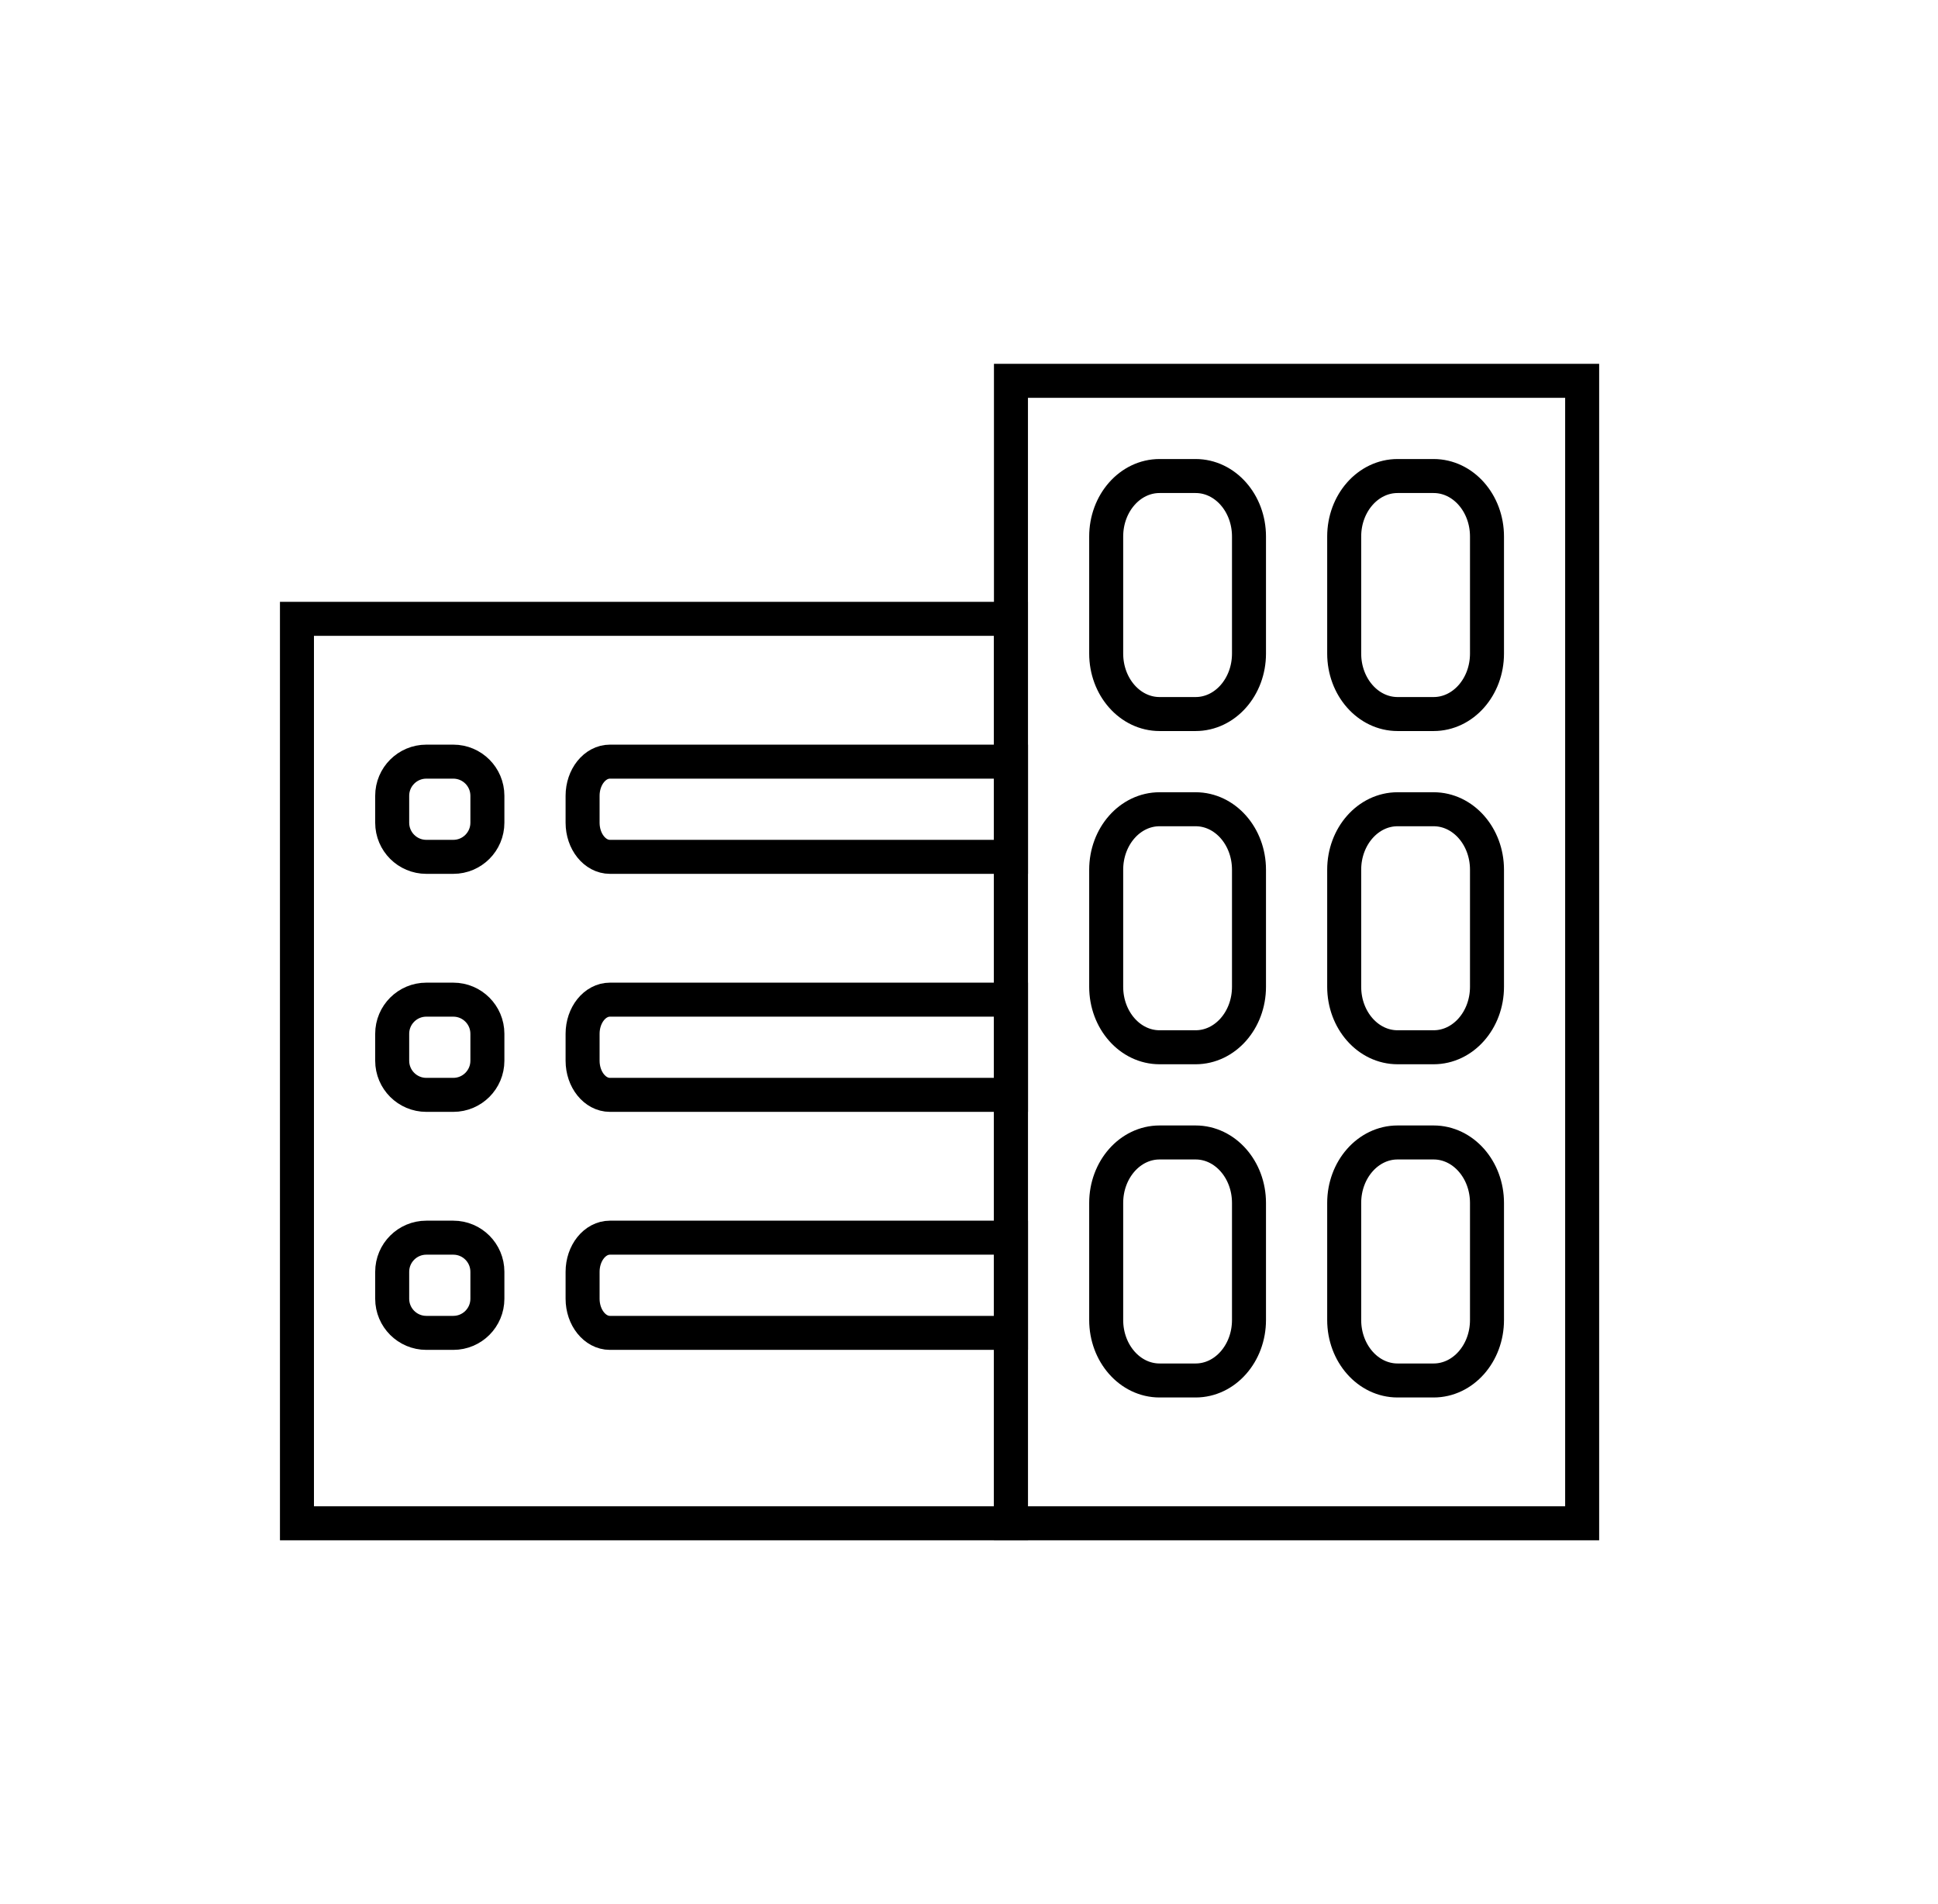
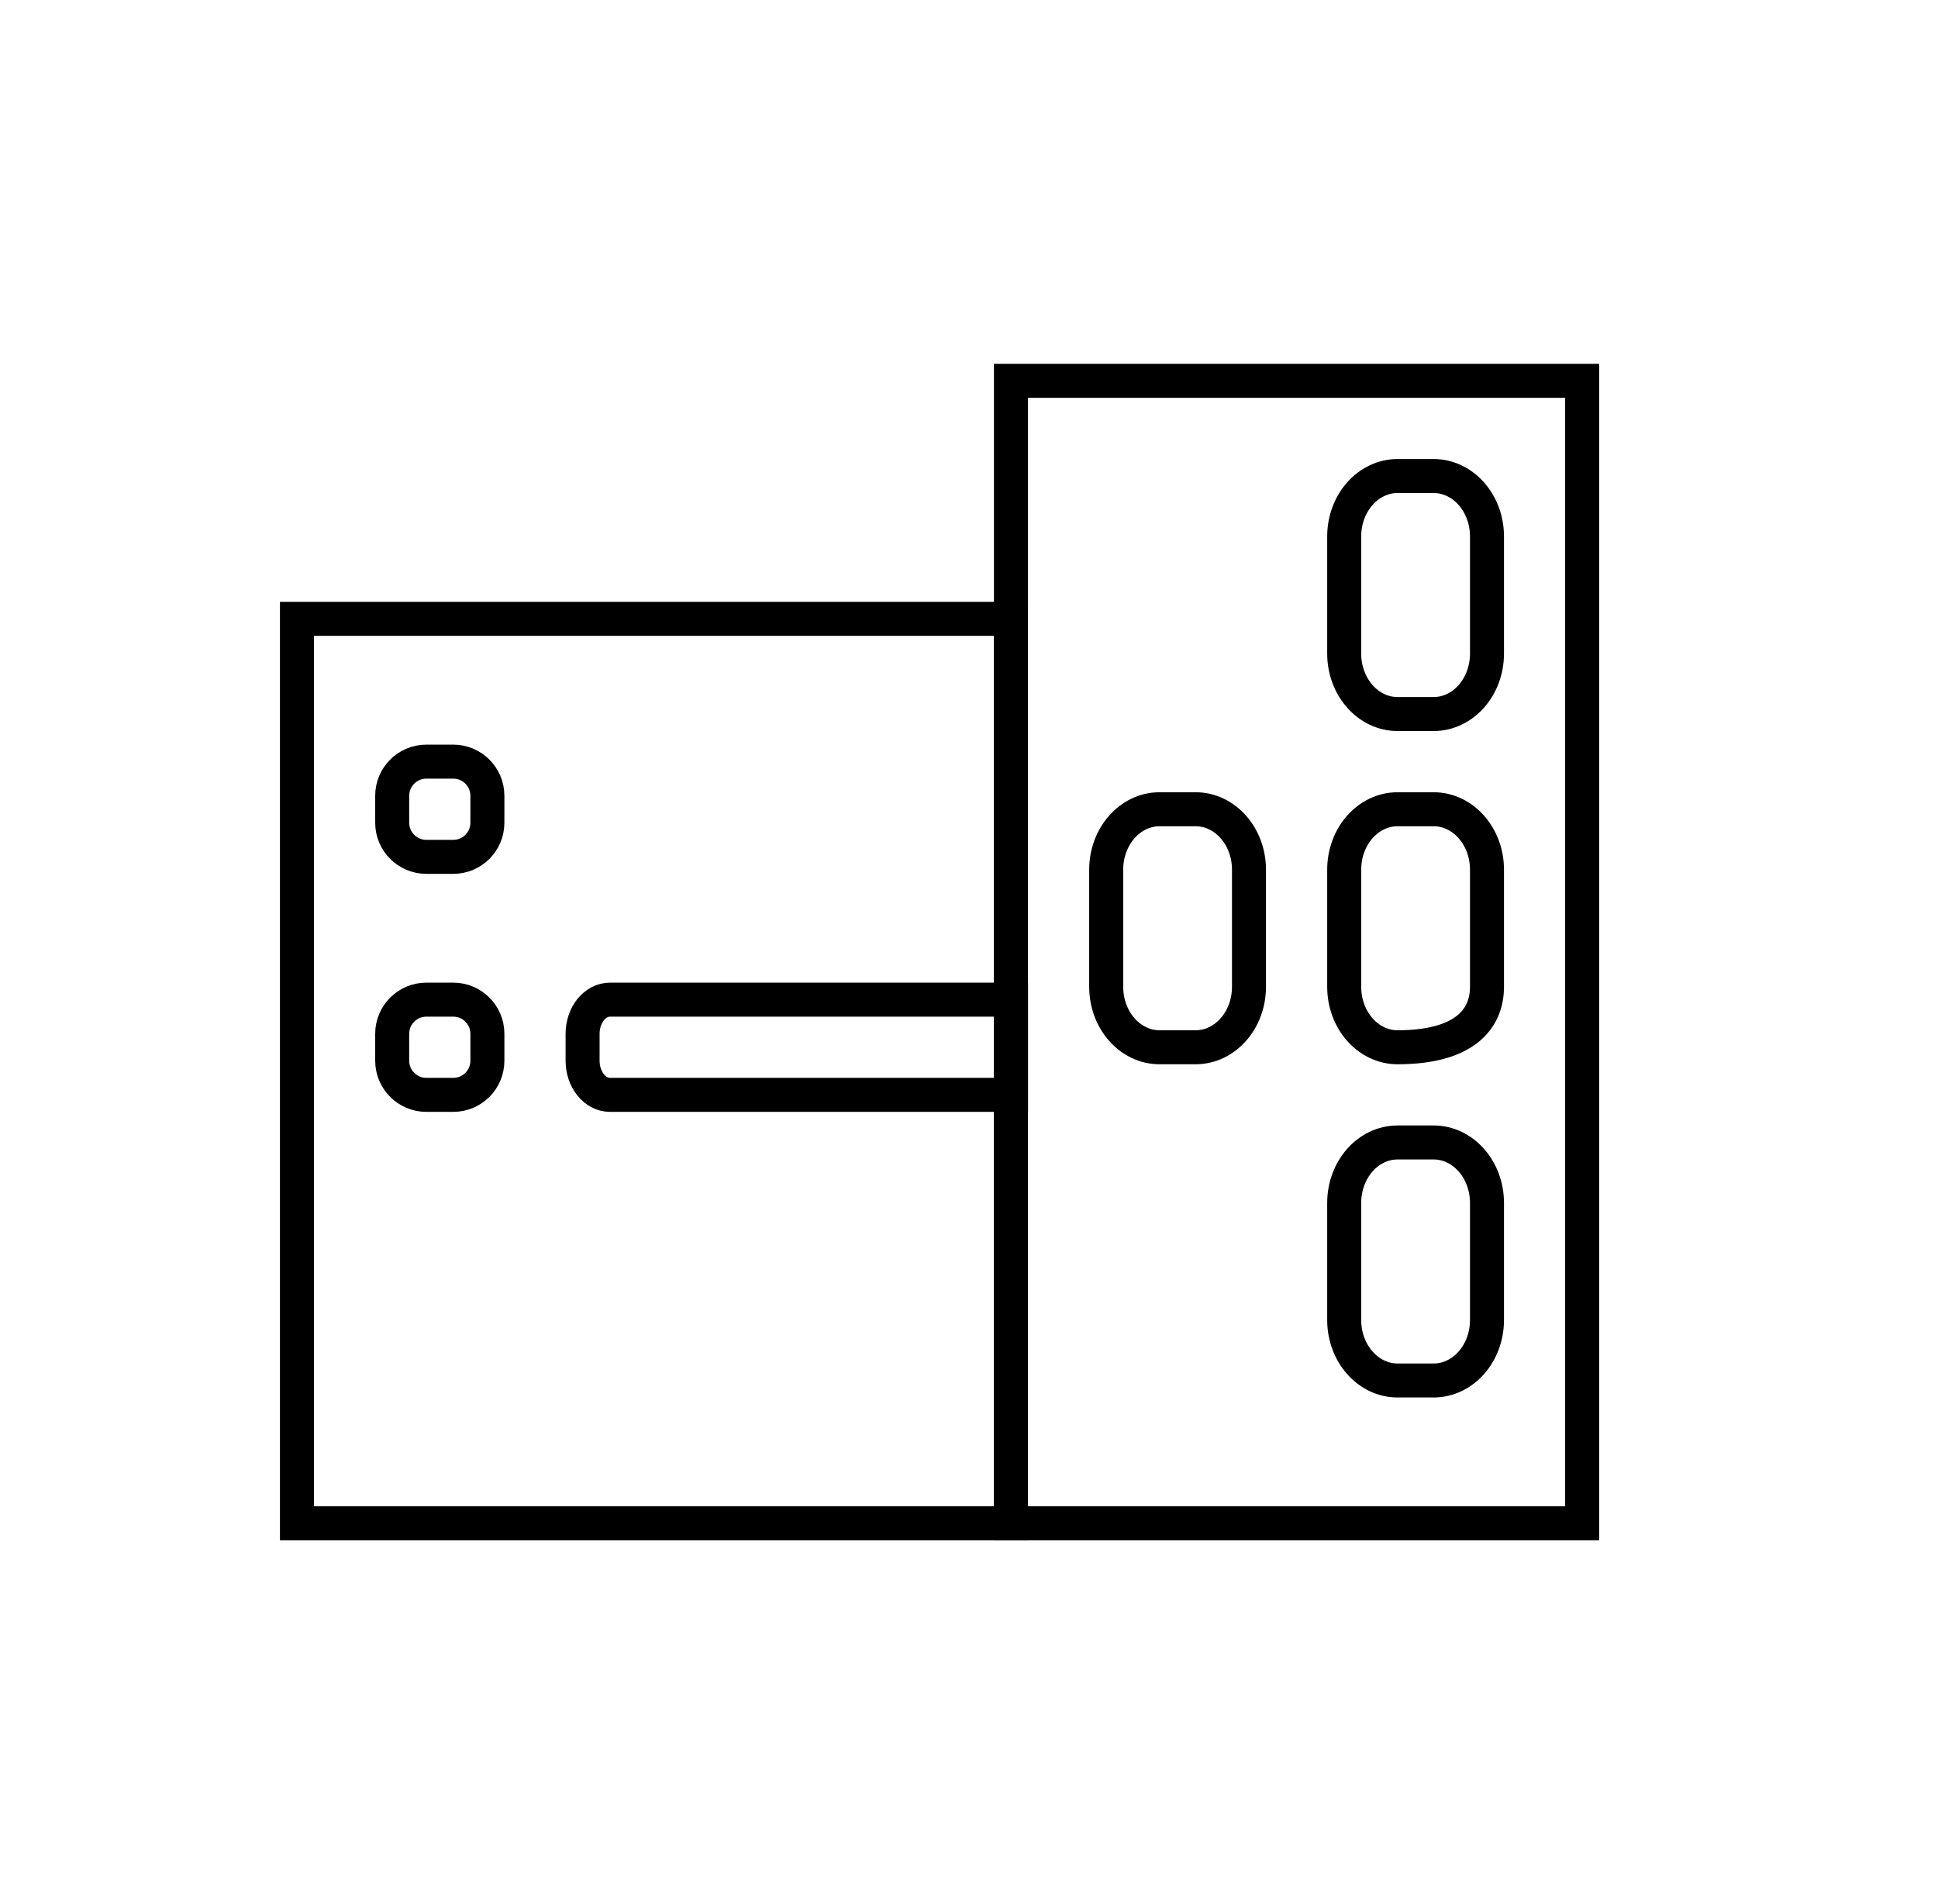
<svg xmlns="http://www.w3.org/2000/svg" fill="none" viewBox="0 0 57 56" height="56" width="57">
  <g clip-path="url(#clip0_3494_19850)">
    <path stroke="black" d="M29.734 18.2H8.734V44.8H29.734V18.2Z" />
    <path stroke="black" d="M46.534 11.2H29.734V44.8H46.534V11.2Z" />
    <path stroke="black" d="M13.332 29.4H12.539C11.985 29.4 11.535 29.849 11.535 30.404V31.196C11.535 31.751 11.985 32.2 12.539 32.2H13.332C13.886 32.2 14.335 31.751 14.335 31.196V30.404C14.335 29.849 13.886 29.4 13.332 29.4Z" />
    <path stroke="black" d="M17.939 29.4H29.735V32.2H17.939C17.497 32.2 17.135 31.748 17.135 31.196V30.404C17.135 29.852 17.497 29.4 17.939 29.4Z" />
-     <path stroke="black" d="M13.332 36.4H12.539C11.985 36.4 11.535 36.849 11.535 37.404V38.196C11.535 38.751 11.985 39.2 12.539 39.2H13.332C13.886 39.2 14.335 38.751 14.335 38.196V37.404C14.335 36.849 13.886 36.4 13.332 36.4Z" />
-     <path stroke="black" d="M17.939 36.4H29.735V39.2H17.939C17.497 39.2 17.135 38.748 17.135 38.196V37.404C17.135 36.852 17.497 36.4 17.939 36.4Z" />
    <path stroke="black" d="M13.332 22.4H12.539C11.985 22.4 11.535 22.849 11.535 23.404V24.196C11.535 24.751 11.985 25.2 12.539 25.2H13.332C13.886 25.2 14.335 24.751 14.335 24.196V23.404C14.335 22.849 13.886 22.4 13.332 22.4Z" />
-     <path stroke="black" d="M17.939 22.4H29.735V25.2H17.939C17.497 25.2 17.135 24.748 17.135 24.196V23.404C17.135 22.852 17.497 22.4 17.939 22.4Z" />
-     <path stroke="black" d="M35.165 14H34.105C33.238 14 32.535 14.796 32.535 15.779V19.221C32.535 20.204 33.238 21 34.105 21H35.165C36.032 21 36.735 20.204 36.735 19.221V15.779C36.735 14.796 36.032 14 35.165 14Z" />
    <path stroke="black" d="M35.165 23.8H34.105C33.238 23.8 32.535 24.596 32.535 25.579V29.021C32.535 30.004 33.238 30.8 34.105 30.8H35.165C36.032 30.8 36.735 30.004 36.735 29.021V25.579C36.735 24.596 36.032 23.8 35.165 23.8Z" />
-     <path stroke="black" d="M35.165 33.6H34.105C33.238 33.6 32.535 34.397 32.535 35.379V38.821C32.535 39.804 33.238 40.6 34.105 40.6H35.165C36.032 40.6 36.735 39.804 36.735 38.821V35.379C36.735 34.397 36.032 33.6 35.165 33.6Z" />
    <path stroke="black" d="M42.165 14H41.105C40.238 14 39.535 14.796 39.535 15.779V19.221C39.535 20.204 40.238 21 41.105 21H42.165C43.032 21 43.735 20.204 43.735 19.221V15.779C43.735 14.796 43.032 14 42.165 14Z" />
-     <path stroke="black" d="M42.165 23.8H41.105C40.238 23.8 39.535 24.596 39.535 25.579V29.021C39.535 30.004 40.238 30.8 41.105 30.8H42.165C43.032 30.8 43.735 30.004 43.735 29.021V25.579C43.735 24.596 43.032 23.8 42.165 23.8Z" />
+     <path stroke="black" d="M42.165 23.8H41.105C40.238 23.8 39.535 24.596 39.535 25.579V29.021C39.535 30.004 40.238 30.8 41.105 30.8C43.032 30.8 43.735 30.004 43.735 29.021V25.579C43.735 24.596 43.032 23.8 42.165 23.8Z" />
    <path stroke="black" d="M42.165 33.6H41.105C40.238 33.6 39.535 34.397 39.535 35.379V38.821C39.535 39.804 40.238 40.6 41.105 40.6H42.165C43.032 40.6 43.735 39.804 43.735 38.821V35.379C43.735 34.397 43.032 33.6 42.165 33.6Z" />
  </g>
  <defs>
    <clipPath id="clip0_3494_19850">
      <rect transform="translate(7.334 9.8)" fill="white" height="36.4" width="40.6" />
    </clipPath>
  </defs>
</svg>